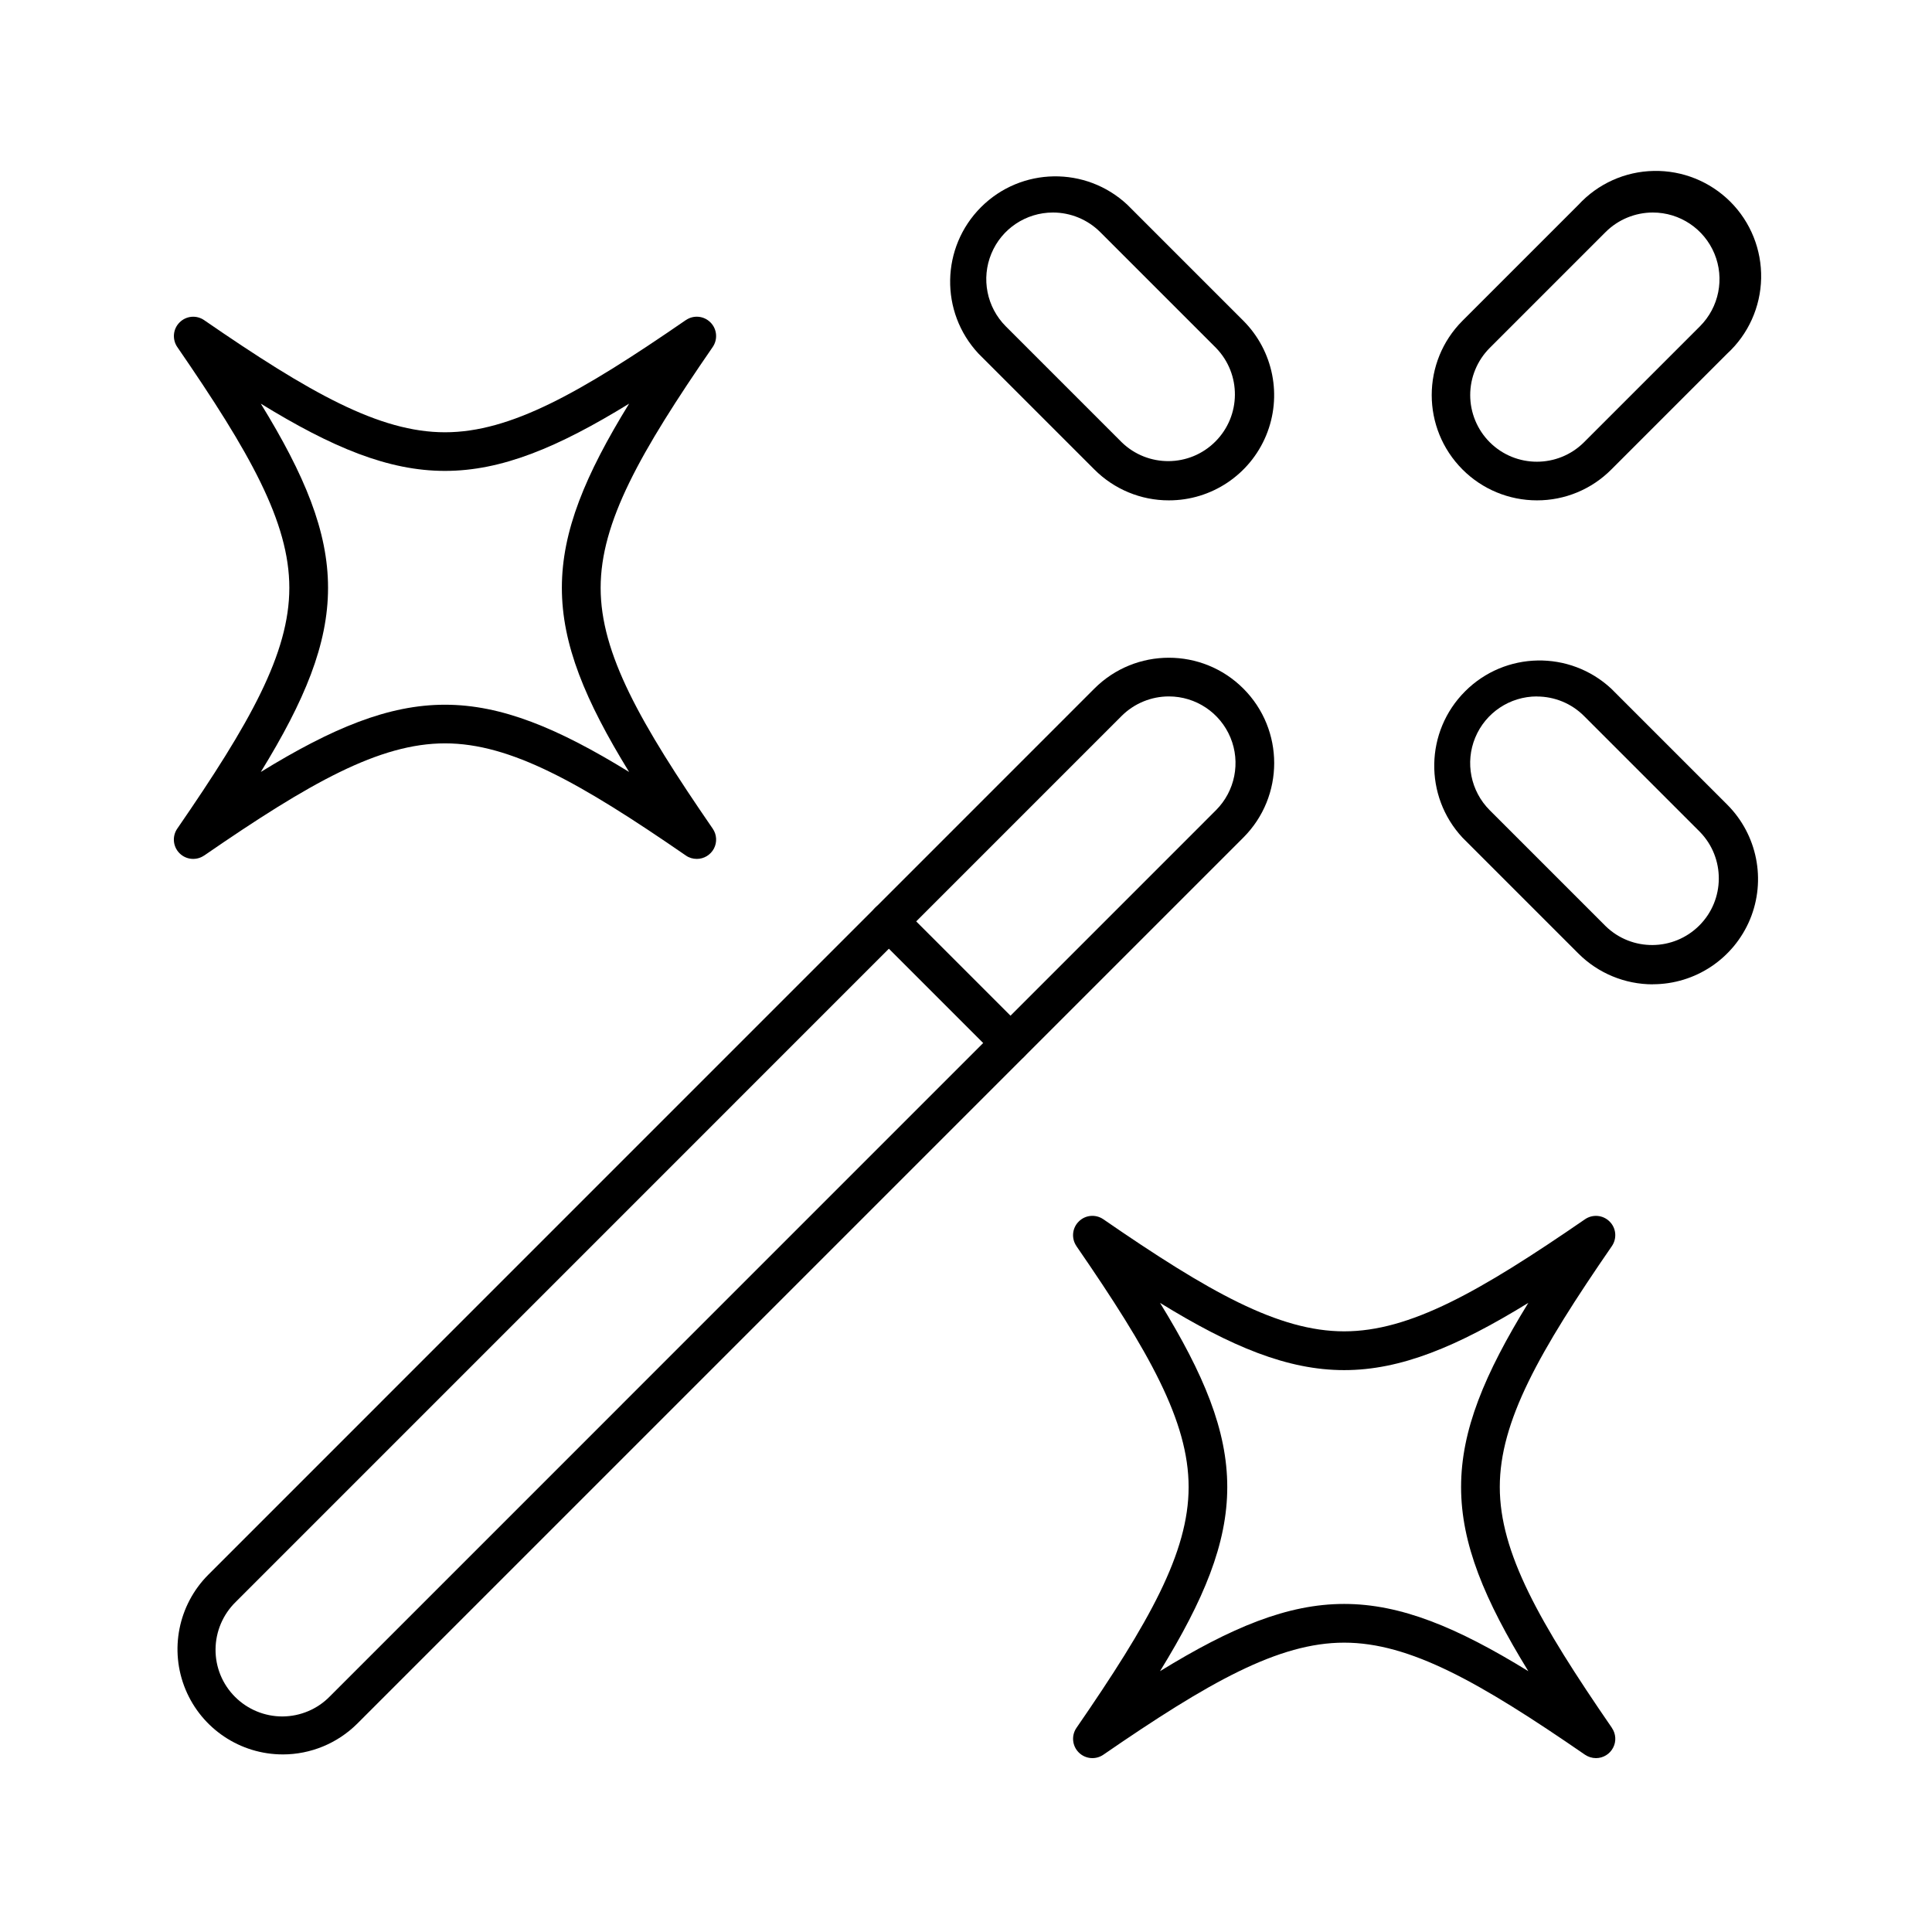
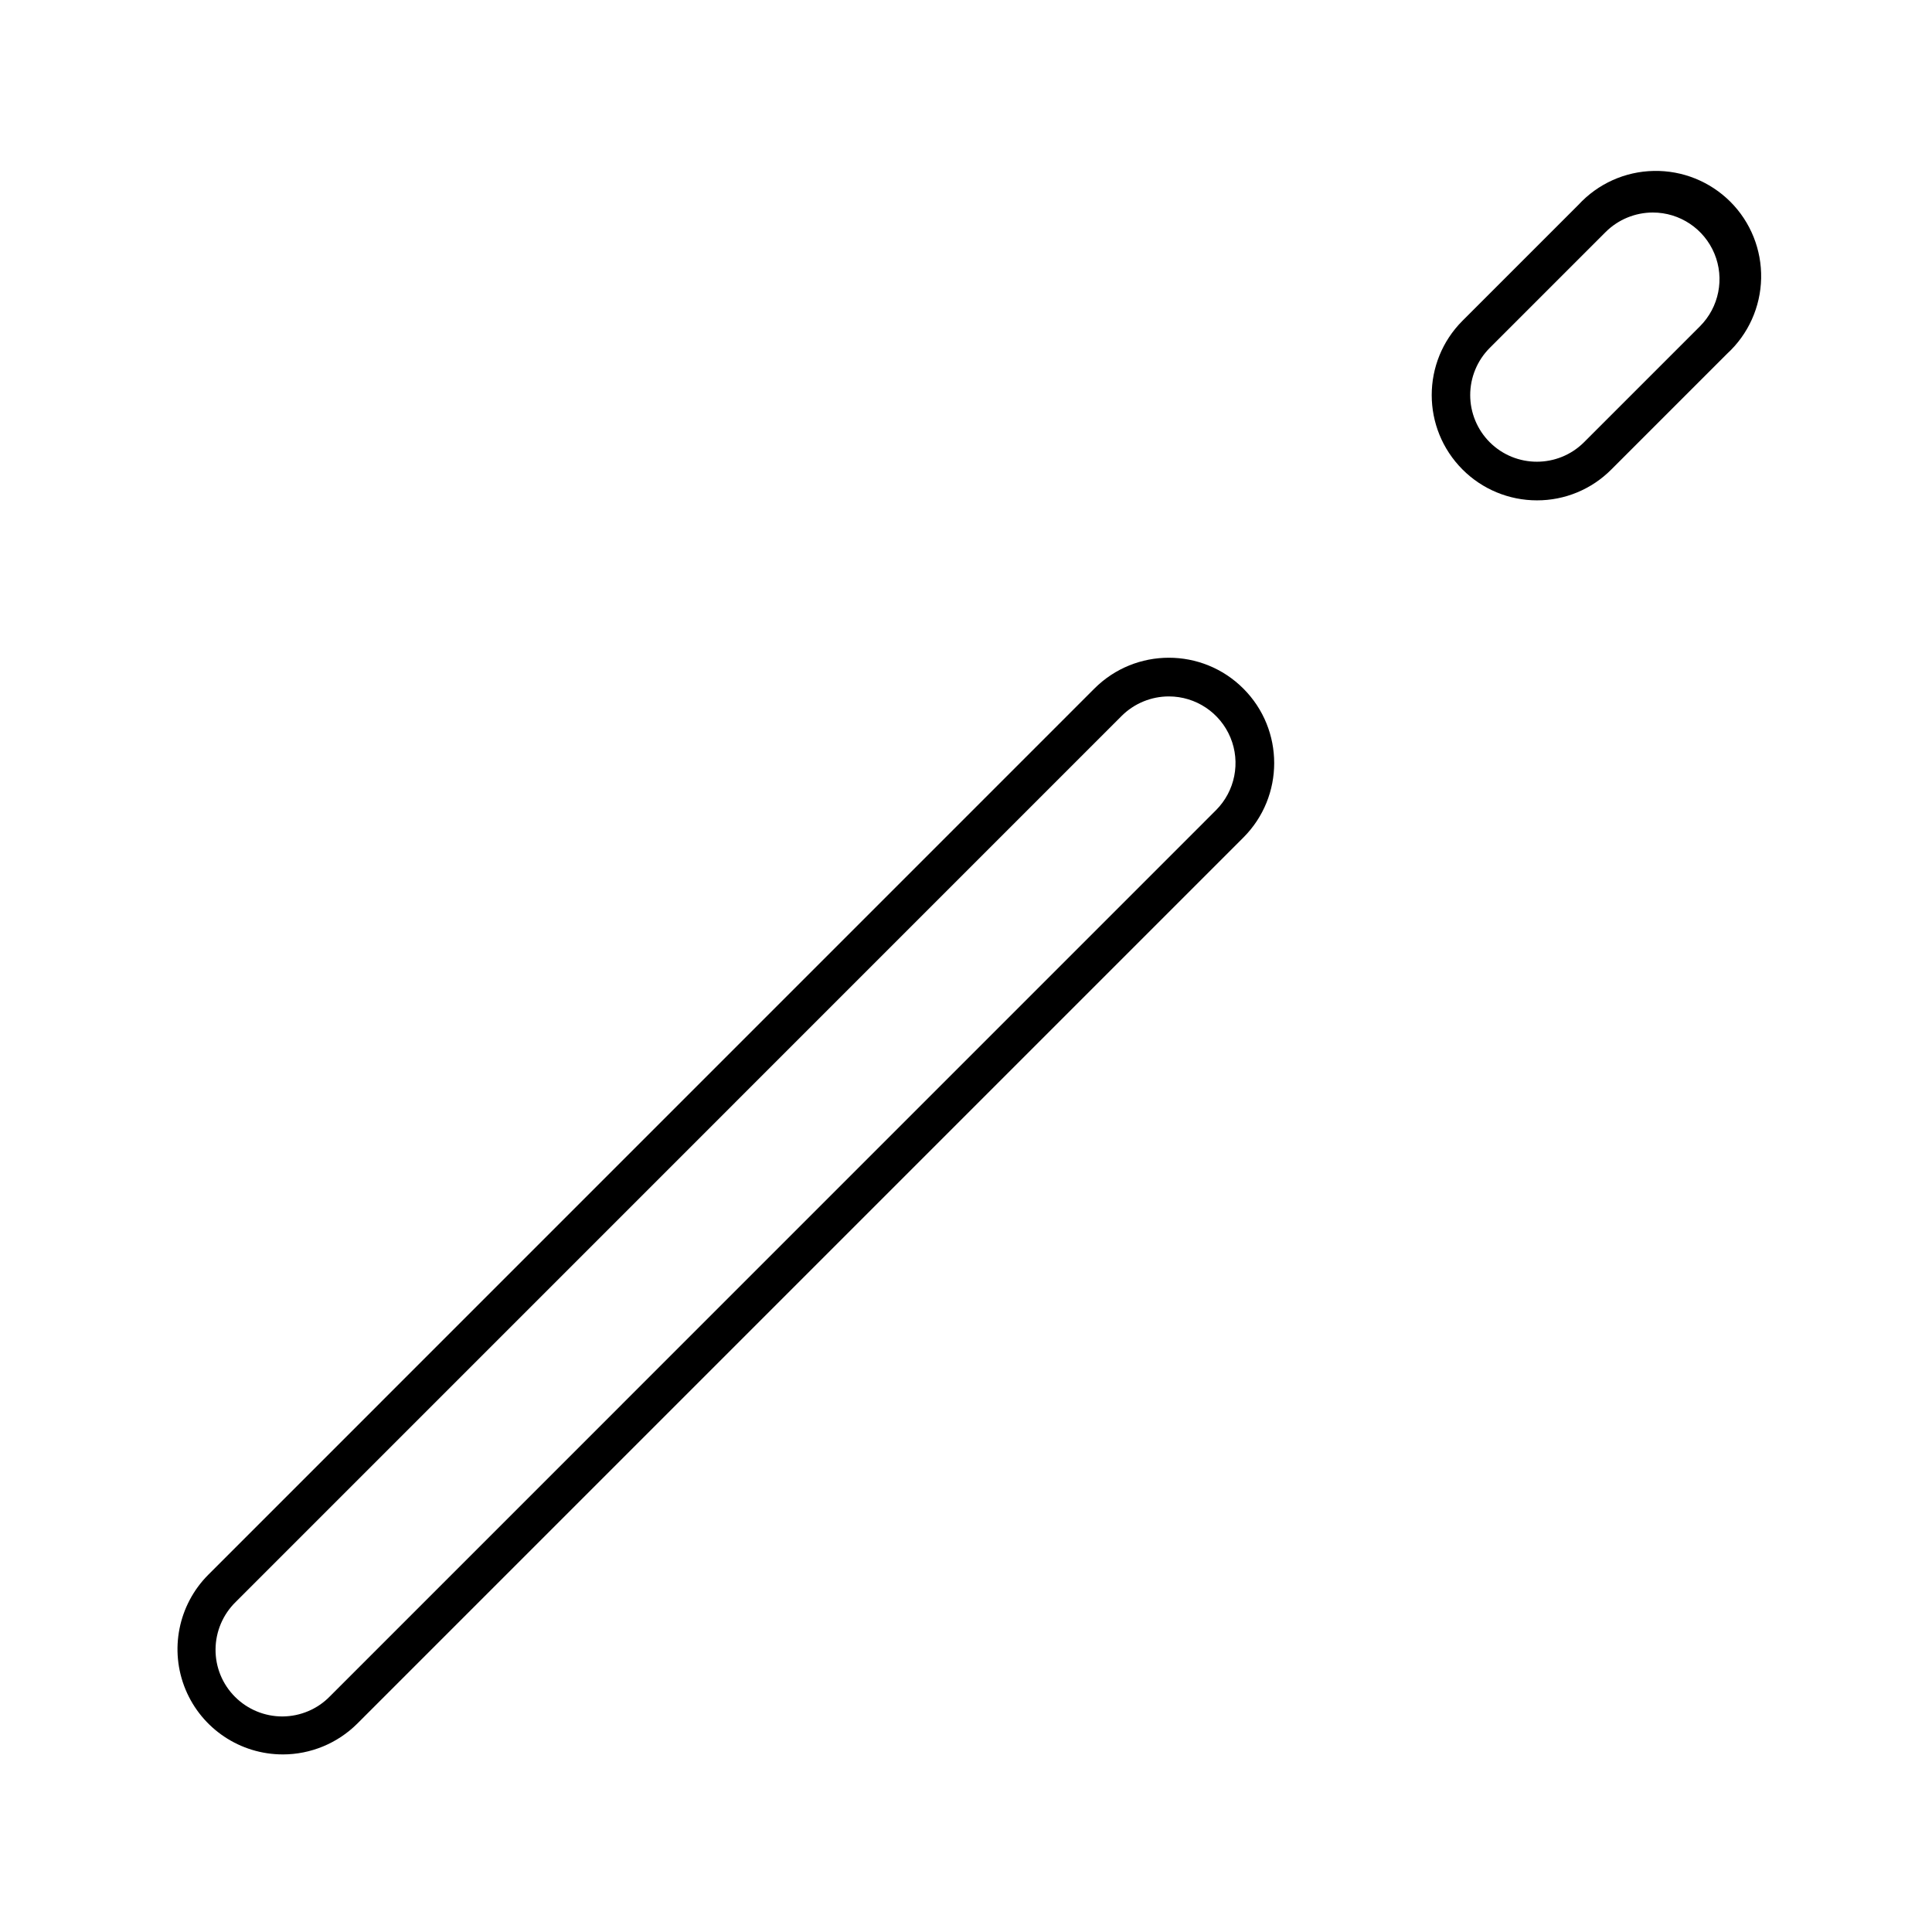
<svg xmlns="http://www.w3.org/2000/svg" width="1200pt" height="1200pt" version="1.1" viewBox="0 0 1200 1200">
  <path d="m954.61 310.78c-17.344 0-33.984-6.891-46.219-19.172-25.5-25.547-25.5-66.891 0-92.391l72-72c12.094-13.125 28.969-20.719 46.781-21.047 17.812-0.375 34.969 6.562 47.578 19.125 12.609 12.609 19.5 29.812 19.125 47.625-0.375 17.766-7.969 34.688-21.094 46.734l-72 72c-12.234 12.281-28.828 19.172-46.172 19.125zm72-178.78c-10.969 0-21.516 4.359-29.297 12.094l-72 72c-7.781 7.781-12.141 18.328-12.141 29.297s4.359 21.516 12.141 29.297c16.172 16.125 42.375 16.125 58.547 0l72-72c11.859-11.859 15.422-29.672 9-45.141s-21.516-25.547-38.25-25.547z" />
-   <path d="m726 310.78c-17.344 0.047-34.031-6.891-46.266-19.172l-72-72c-24.047-25.781-23.344-66 1.594-90.938s65.156-25.594 90.938-1.453l72 72c18.656 18.703 24.281 46.781 14.156 71.25-10.125 24.422-33.984 40.359-60.422 40.312zm-72-178.78c-16.734 0-31.875 10.078-38.25 25.547-6.422 15.469-2.859 33.281 8.953 45.141l72 72c16.266 15.797 42.188 15.609 58.172-0.422 16.031-16.031 16.219-41.906 0.422-58.172l-72-72c-7.781-7.734-18.328-12.094-29.297-12.094z" />
  <path d="m175.64 1089.7c-26.438 0-50.297-15.938-60.422-40.359-10.125-24.422-4.5-52.547 14.156-71.25l550.36-550.4c25.547-25.547 66.984-25.547 92.531 0s25.547 66.984 0 92.531l-550.36 550.36c-12.281 12.234-28.922 19.125-46.266 19.125zm550.36-657.14c-10.969 0-21.516 4.359-29.297 12.094l-550.31 550.36c-7.922 7.734-12.422 18.328-12.516 29.391-0.094 11.109 4.266 21.75 12.141 29.578 7.828 7.828 18.469 12.188 29.531 12.141 11.109-0.094 21.703-4.594 29.391-12.516l550.31-550.36c11.859-11.859 15.422-29.672 9-45.141s-21.516-25.547-38.25-25.547z" />
-   <path d="m1026.6 611.39c-17.344 0-33.984-6.891-46.219-19.125l-72-72c-24-25.781-23.297-65.953 1.594-90.844 24.891-24.938 65.016-25.641 90.797-1.688l72 72c18.703 18.703 24.328 46.828 14.203 71.297-10.172 24.422-33.984 40.312-60.422 40.312zm-72-178.78v-0.047c-16.781 0-31.875 10.078-38.297 25.547s-2.859 33.281 9 45.141l72 72c16.219 15.797 42.141 15.609 58.172-0.422 15.984-15.984 16.172-41.906 0.375-58.125l-72-72c-7.781-7.781-18.281-12.094-29.25-12.094z" />
-   <path d="m627.66 659.86c-3.141 0-6.188-1.219-8.438-3.469l-75.609-75.609c-4.688-4.688-4.688-12.281 0-16.969s12.281-4.688 16.969 0l75.516 75.516v0.047c3.422 3.422 4.453 8.578 2.625 13.078-1.875 4.453-6.234 7.406-11.109 7.406z" />
-   <path d="m991.31 1092c-2.438 0-4.828-0.75-6.844-2.109-65.578-45.188-108.8-69.609-149.58-69.609s-84 24.469-149.58 69.609c-4.781 3.281-11.203 2.672-15.281-1.406s-4.688-10.5-1.406-15.281c45.188-65.578 69.656-108.84 69.656-149.58 0-40.781-24.469-84-69.656-149.58v-0.047c-3.281-4.734-2.719-11.203 1.406-15.281 4.078-4.125 10.5-4.688 15.281-1.406 65.578 45.188 108.84 69.609 149.58 69.609 40.781 0 84-24.469 149.58-69.609 4.781-3.281 11.203-2.672 15.281 1.406 4.125 4.078 4.688 10.5 1.406 15.281-45.188 65.578-69.609 108.84-69.609 149.58 0 40.781 24.469 84 69.609 149.58v0.047c2.531 3.656 2.859 8.438 0.75 12.375-2.062 3.938-6.141 6.422-10.594 6.422zm-156.42-95.766c35.109 0 70.031 14.484 114.38 41.766-27.281-44.391-41.766-79.219-41.766-114.38 0-35.203 14.484-70.031 41.766-114.38-44.391 27.281-79.266 41.766-114.38 41.766s-70.031-14.484-114.38-41.766c27.281 44.391 41.766 79.219 41.766 114.38s-14.484 69.984-41.766 114.38c44.391-27.281 79.266-41.766 114.38-41.766z" />
-   <path d="m432.79 533.48c-2.438 0-4.828-0.703-6.797-2.109-65.578-45.188-108.84-69.656-149.58-69.656-40.781 0-84 24.469-149.58 69.656h-0.047c-4.781 3.281-11.203 2.672-15.281-1.406s-4.688-10.5-1.406-15.281c45.188-65.578 69.609-108.84 69.609-149.58 0-40.781-24.469-84-69.609-149.58-3.234-4.781-2.672-11.203 1.453-15.281 4.078-4.078 10.453-4.688 15.234-1.406 65.578 45.188 108.84 69.656 149.58 69.656 40.781 0 84-24.469 149.58-69.656h0.047c4.734-3.281 11.156-2.719 15.281 1.406 4.078 4.078 4.688 10.5 1.406 15.281-45.188 65.578-69.609 108.84-69.609 149.58 0 40.781 24.469 84 69.609 149.58 2.531 3.656 2.812 8.438 0.75 12.375-2.109 3.984-6.188 6.422-10.641 6.422zm-156.42-95.766c35.109 0 70.031 14.484 114.38 41.766-27.281-44.391-41.766-79.219-41.766-114.38 0-35.203 14.484-70.031 41.766-114.38-44.391 27.281-79.219 41.766-114.38 41.766s-69.984-14.484-114.38-41.766c27.281 44.391 41.766 79.266 41.766 114.38s-14.484 70.031-41.766 114.38c44.391-27.281 79.266-41.766 114.38-41.766z" />
</svg>